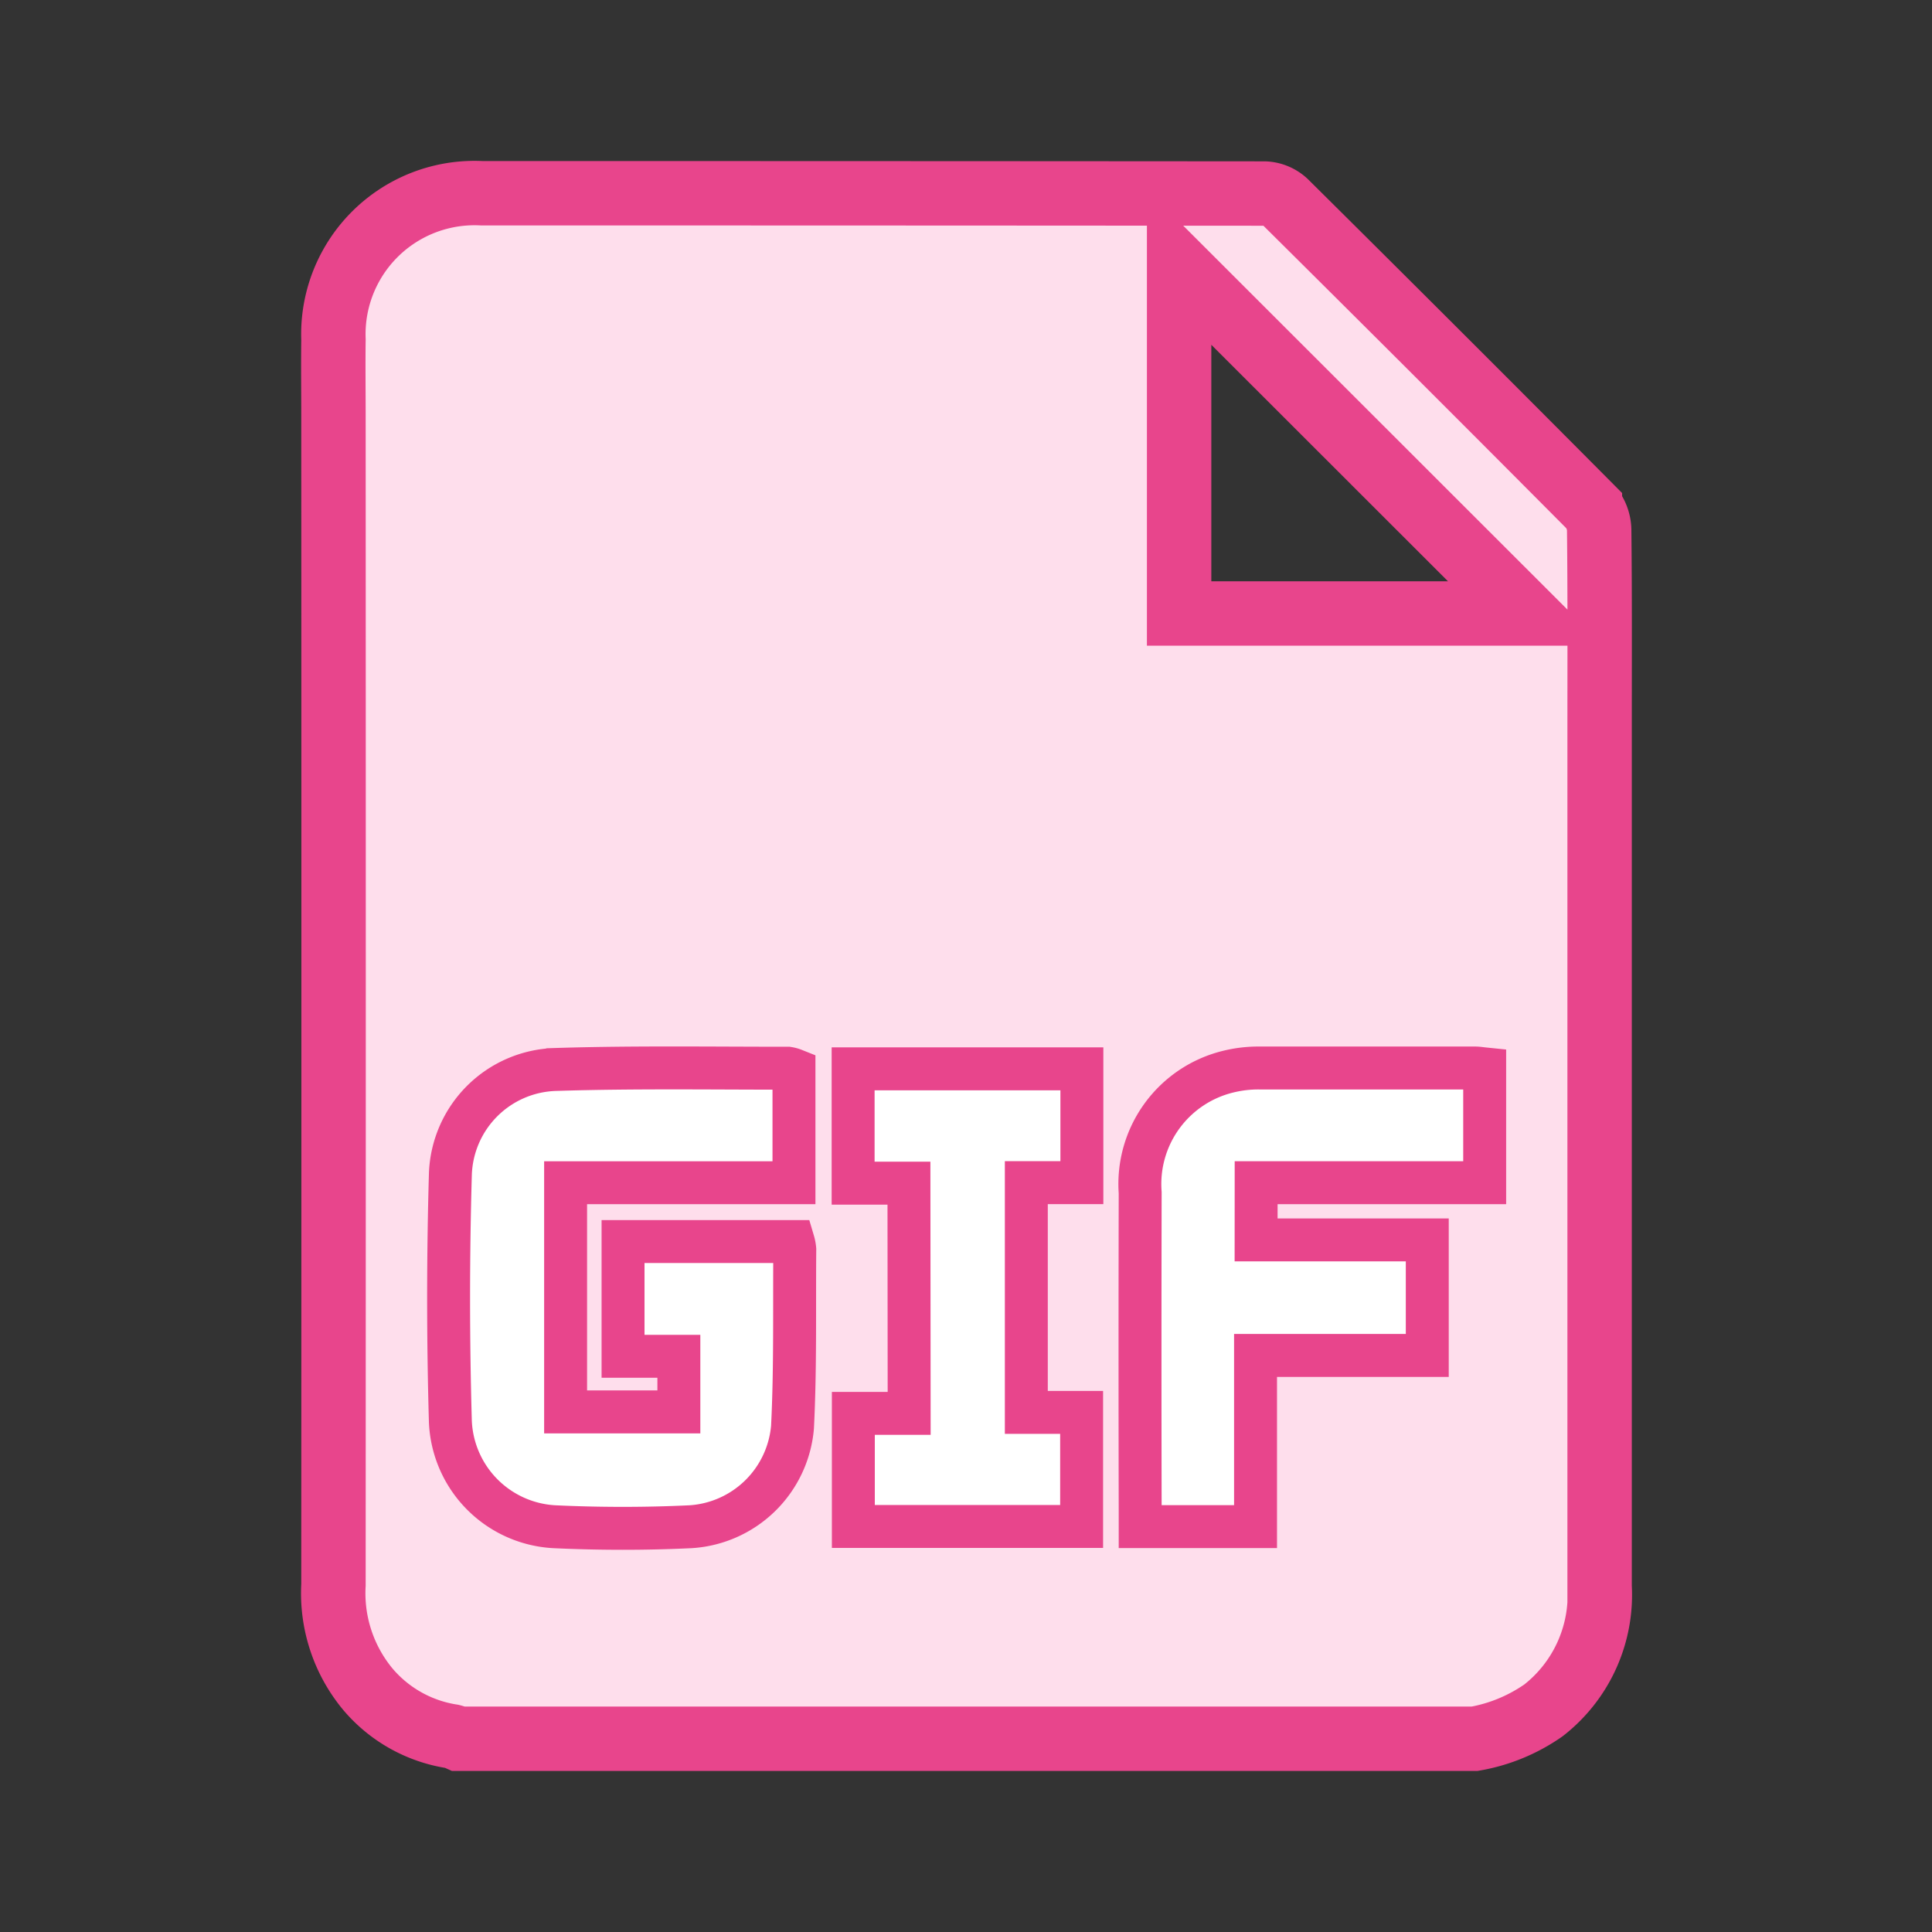
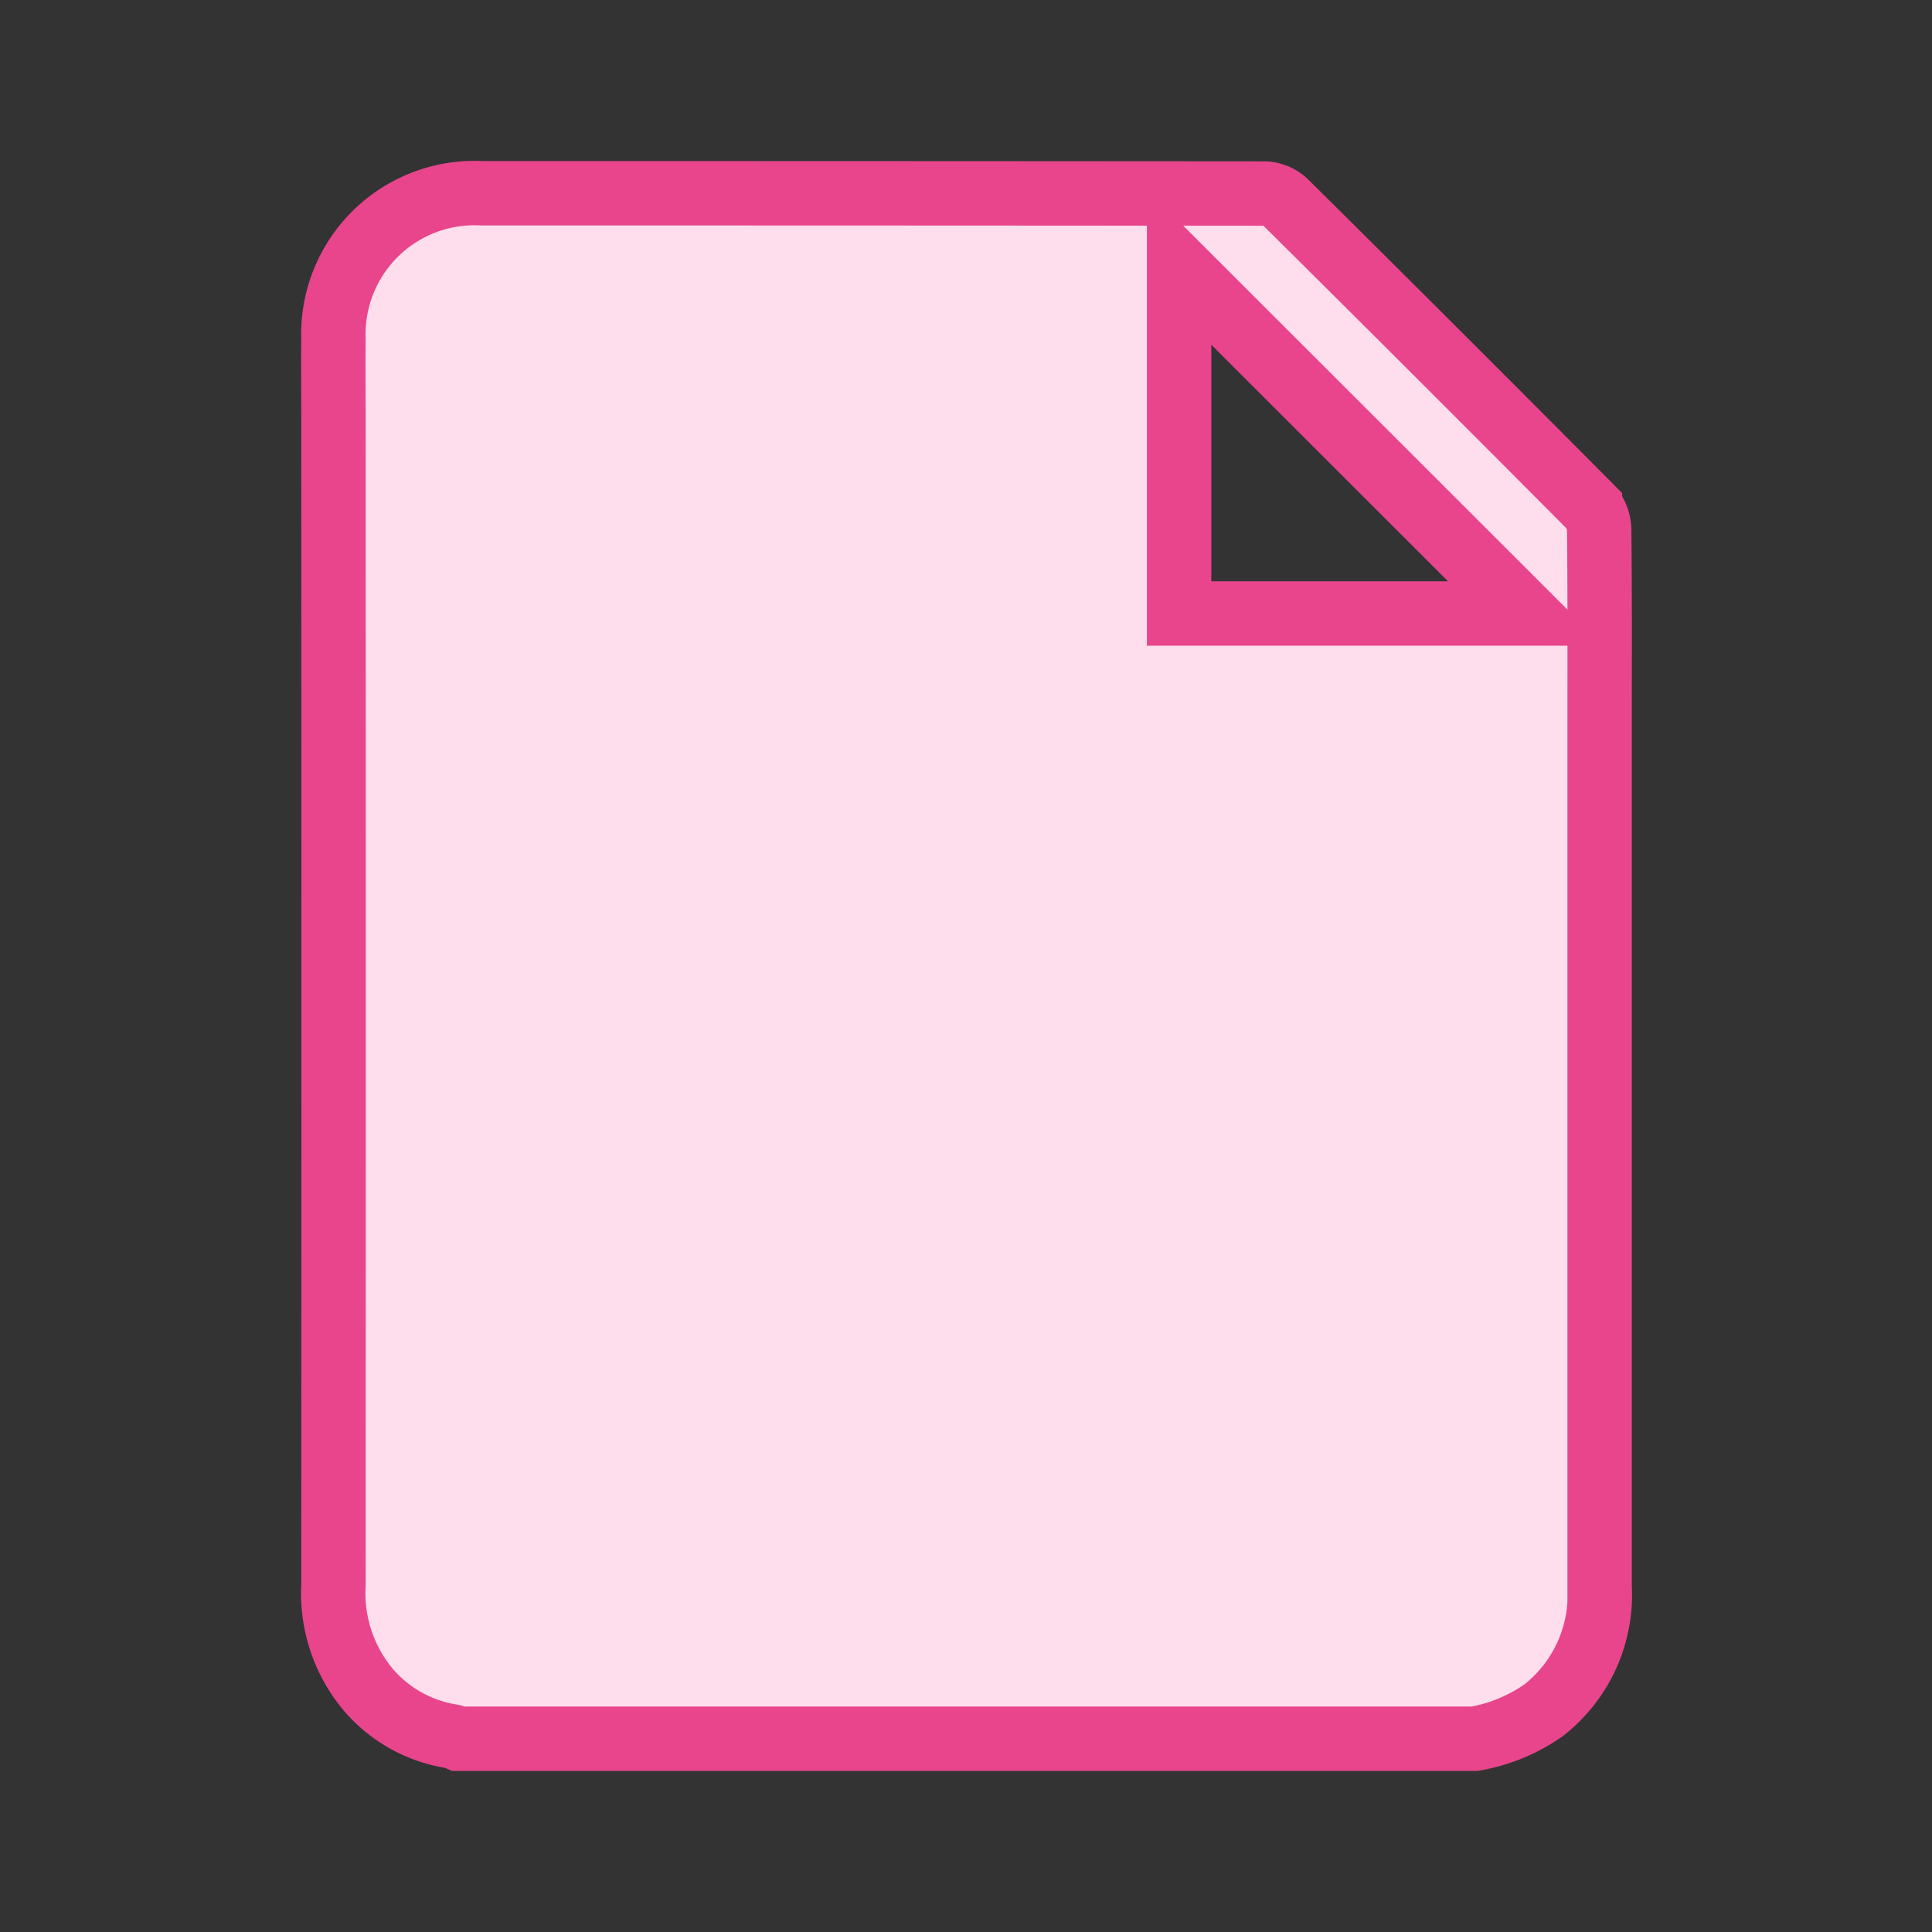
<svg xmlns="http://www.w3.org/2000/svg" width="45" height="45" viewBox="0 0 45 45">
  <rect x="0" y="0" width="45" height="45" fill="#333333" stroke="none" />
  <g id="icon-19" transform="translate(-199 -3357)">
    <rect id="Rectangle_5730" data-name="Rectangle 5730" width="45" height="45" transform="translate(199 3357)" fill="none" />
    <g id="Group_148729" data-name="Group 148729" transform="translate(-152.013 3036.838)">
      <path id="Path_167709" data-name="Path 167709" d="M385.36,360.661H361.7a.96.96,0,0,0-.162-.056,3.207,3.207,0,0,1-1.95-1.09,3.5,3.5,0,0,1-.808-2.439q.006-13.605,0-27.21c0-.6-.008-1.2,0-1.793a3.288,3.288,0,0,1,3.454-3.41q9.118,0,18.236.007a.756.756,0,0,1,.481.2q3.56,3.53,7.094,7.085a.86.86,0,0,1,.216.547c.017,1.511.01,3.023.01,4.535,0,6.4,0,12.794,0,19.5,0-.01,0,.284,0,.579A3.412,3.412,0,0,1,386.963,360,4,4,0,0,1,385.36,360.661Zm-6.883-34.278v8.068h8.074Z" fill="#fedeec" stroke="#e8458c" stroke-width="1.5" />
    </g>
    <g id="Group_148730" data-name="Group 148730" transform="translate(-153.007 3035.938)">
-       <path id="Path_167709-2" data-name="Path 167709" d="M370.5,345.981a.645.645,0,0,0-.139-.038c-1.805,0-3.611-.028-5.415.029a2.525,2.525,0,0,0-2.449,2.446q-.082,2.874,0,5.753a2.562,2.562,0,0,0,2.414,2.451c1.06.05,2.127.051,3.186,0a2.542,2.542,0,0,0,2.369-2.319c.069-1.377.041-2.76.053-4.14a.933.933,0,0,0-.035-.183h-3.965v2.673h1.3v1.295h-2.638v-5.338H370.5Zm10.765,2.628h5.323v-2.65c-.088-.009-.151-.02-.214-.021-1.677,0-3.354,0-5.031,0a2.932,2.932,0,0,0-.721.083,2.693,2.693,0,0,0-2.058,2.821q-.008,3.7,0,7.4v.378h2.687v-3.987h4v-2.691h-3.987Zm-8.082,5.373h-1.3v2.634H377.2v-2.657h-1.288v-5.351h1.294v-2.651h-5.328v2.663h1.3Z" transform="translate(0 0)" fill="#fff" stroke="#e8458c" stroke-width="1" />
-     </g>
+       </g>
  </g>
</svg>